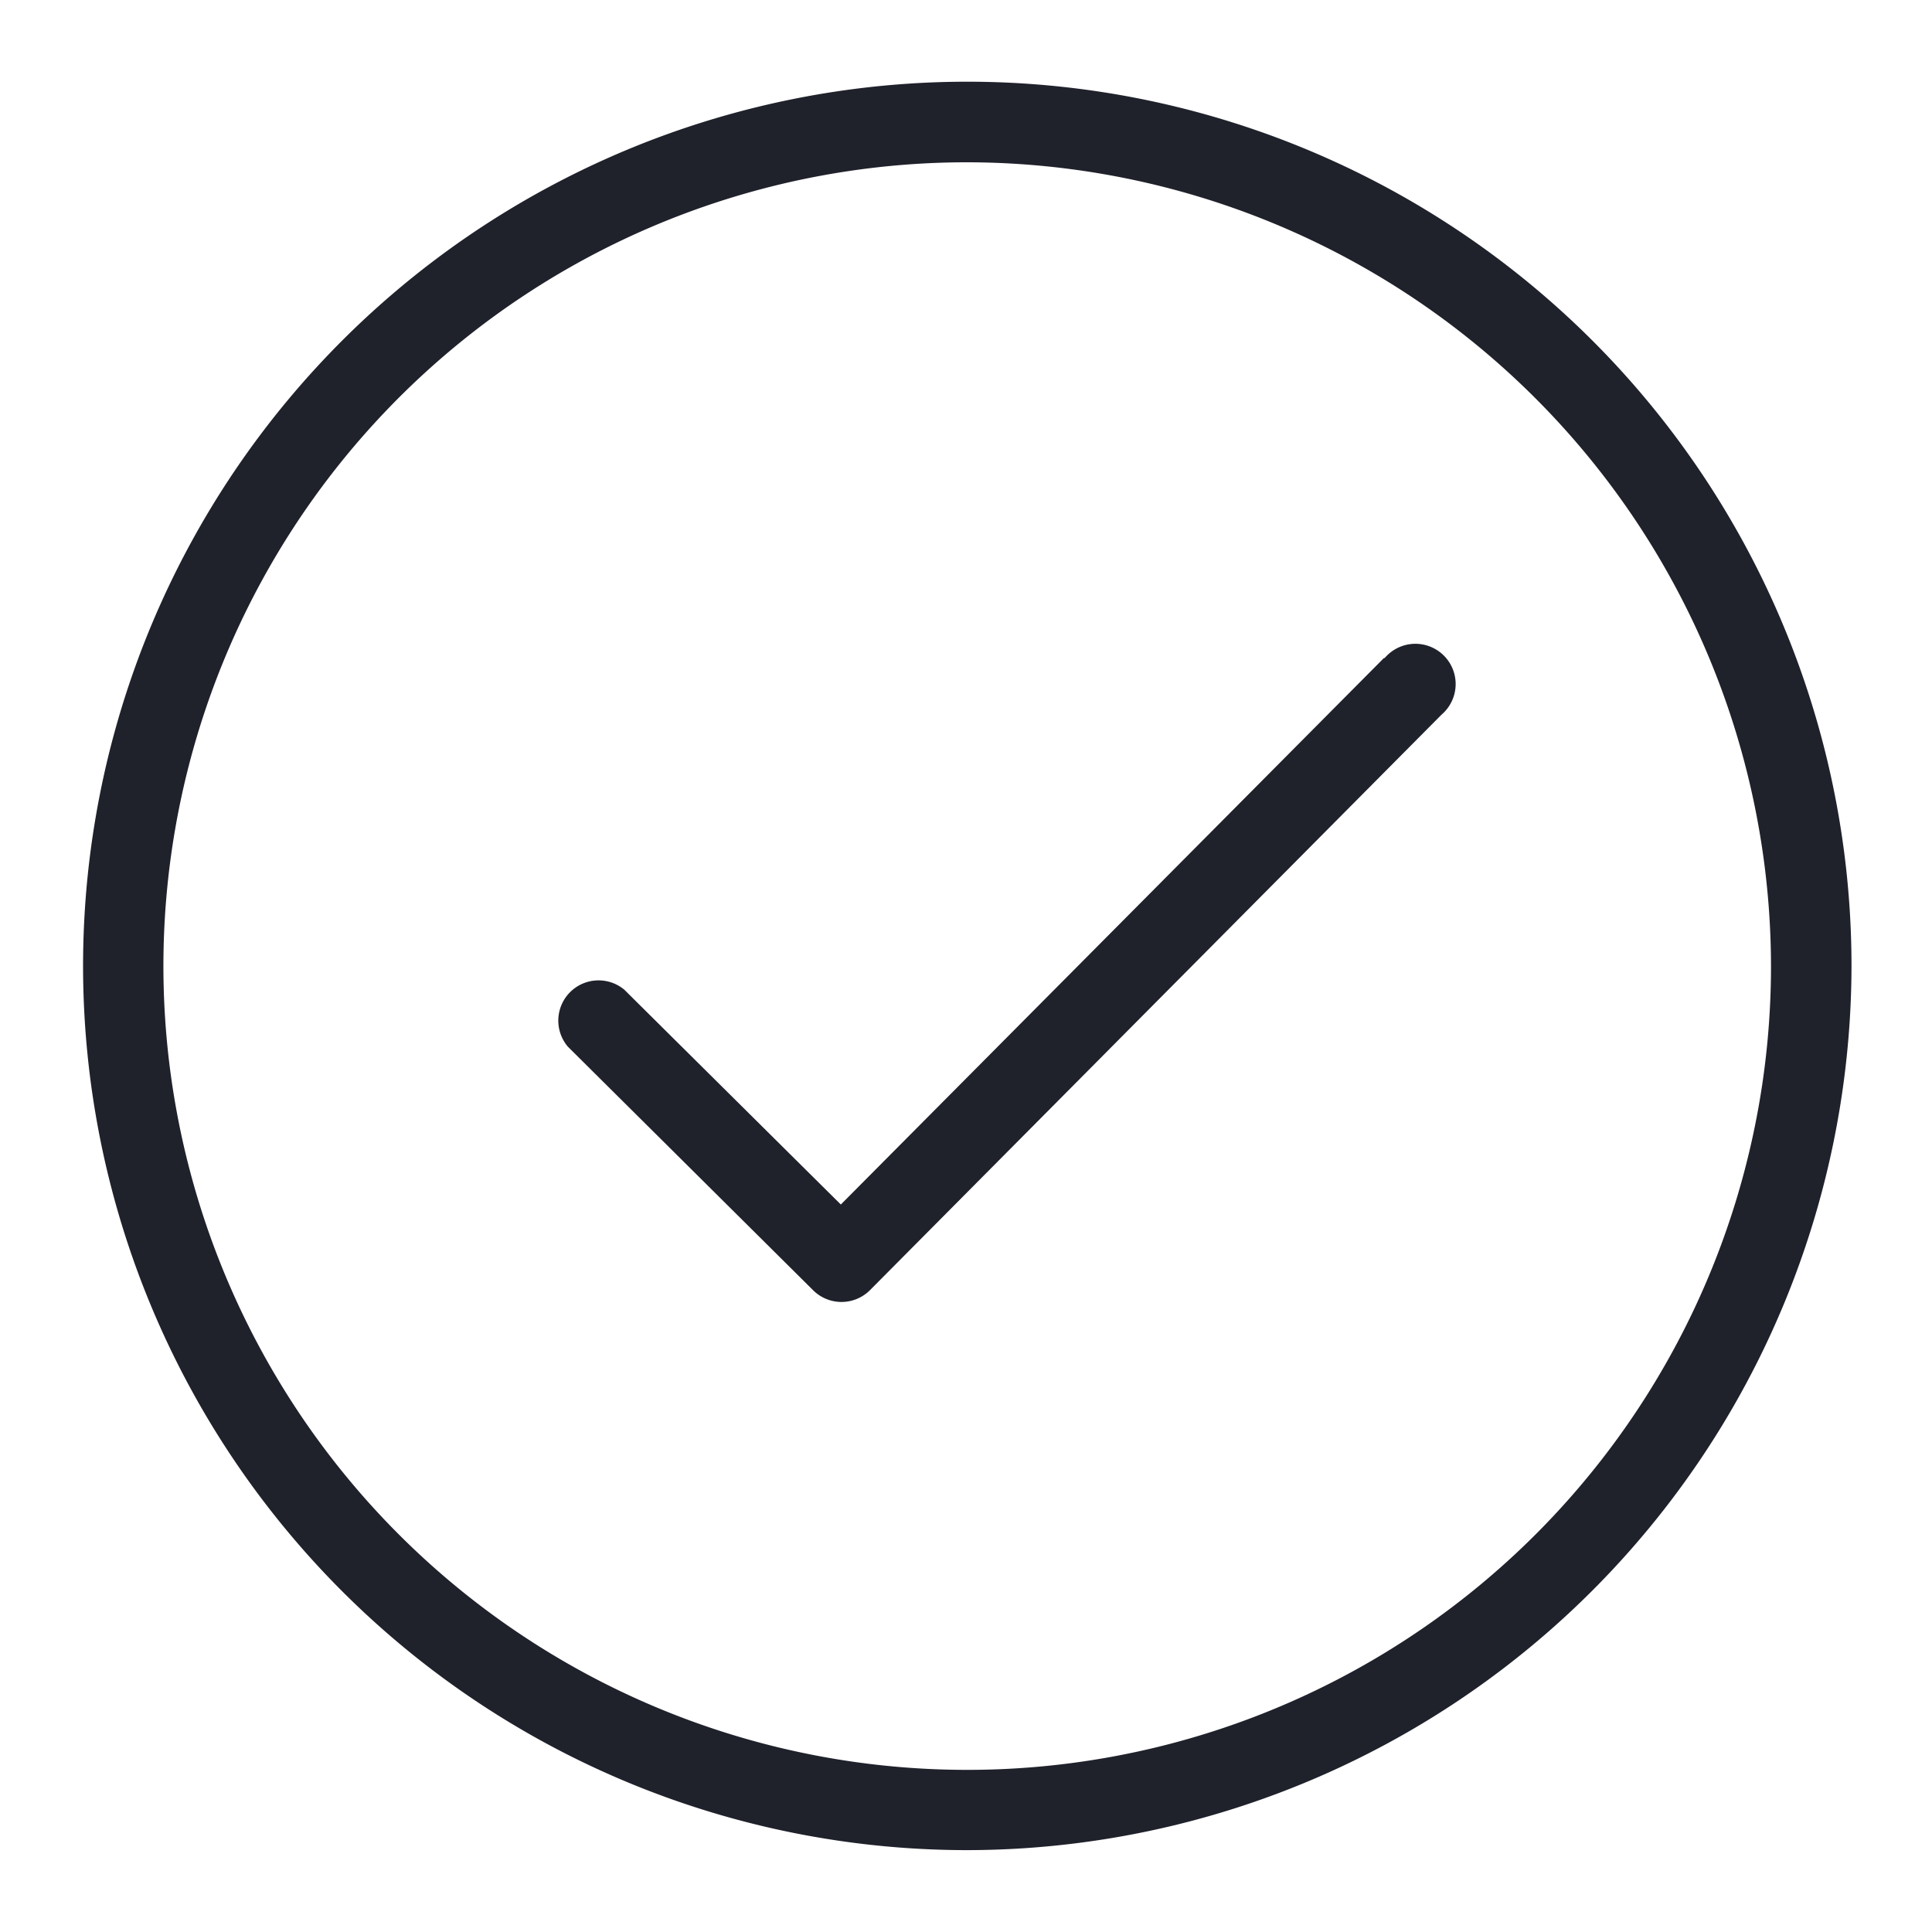
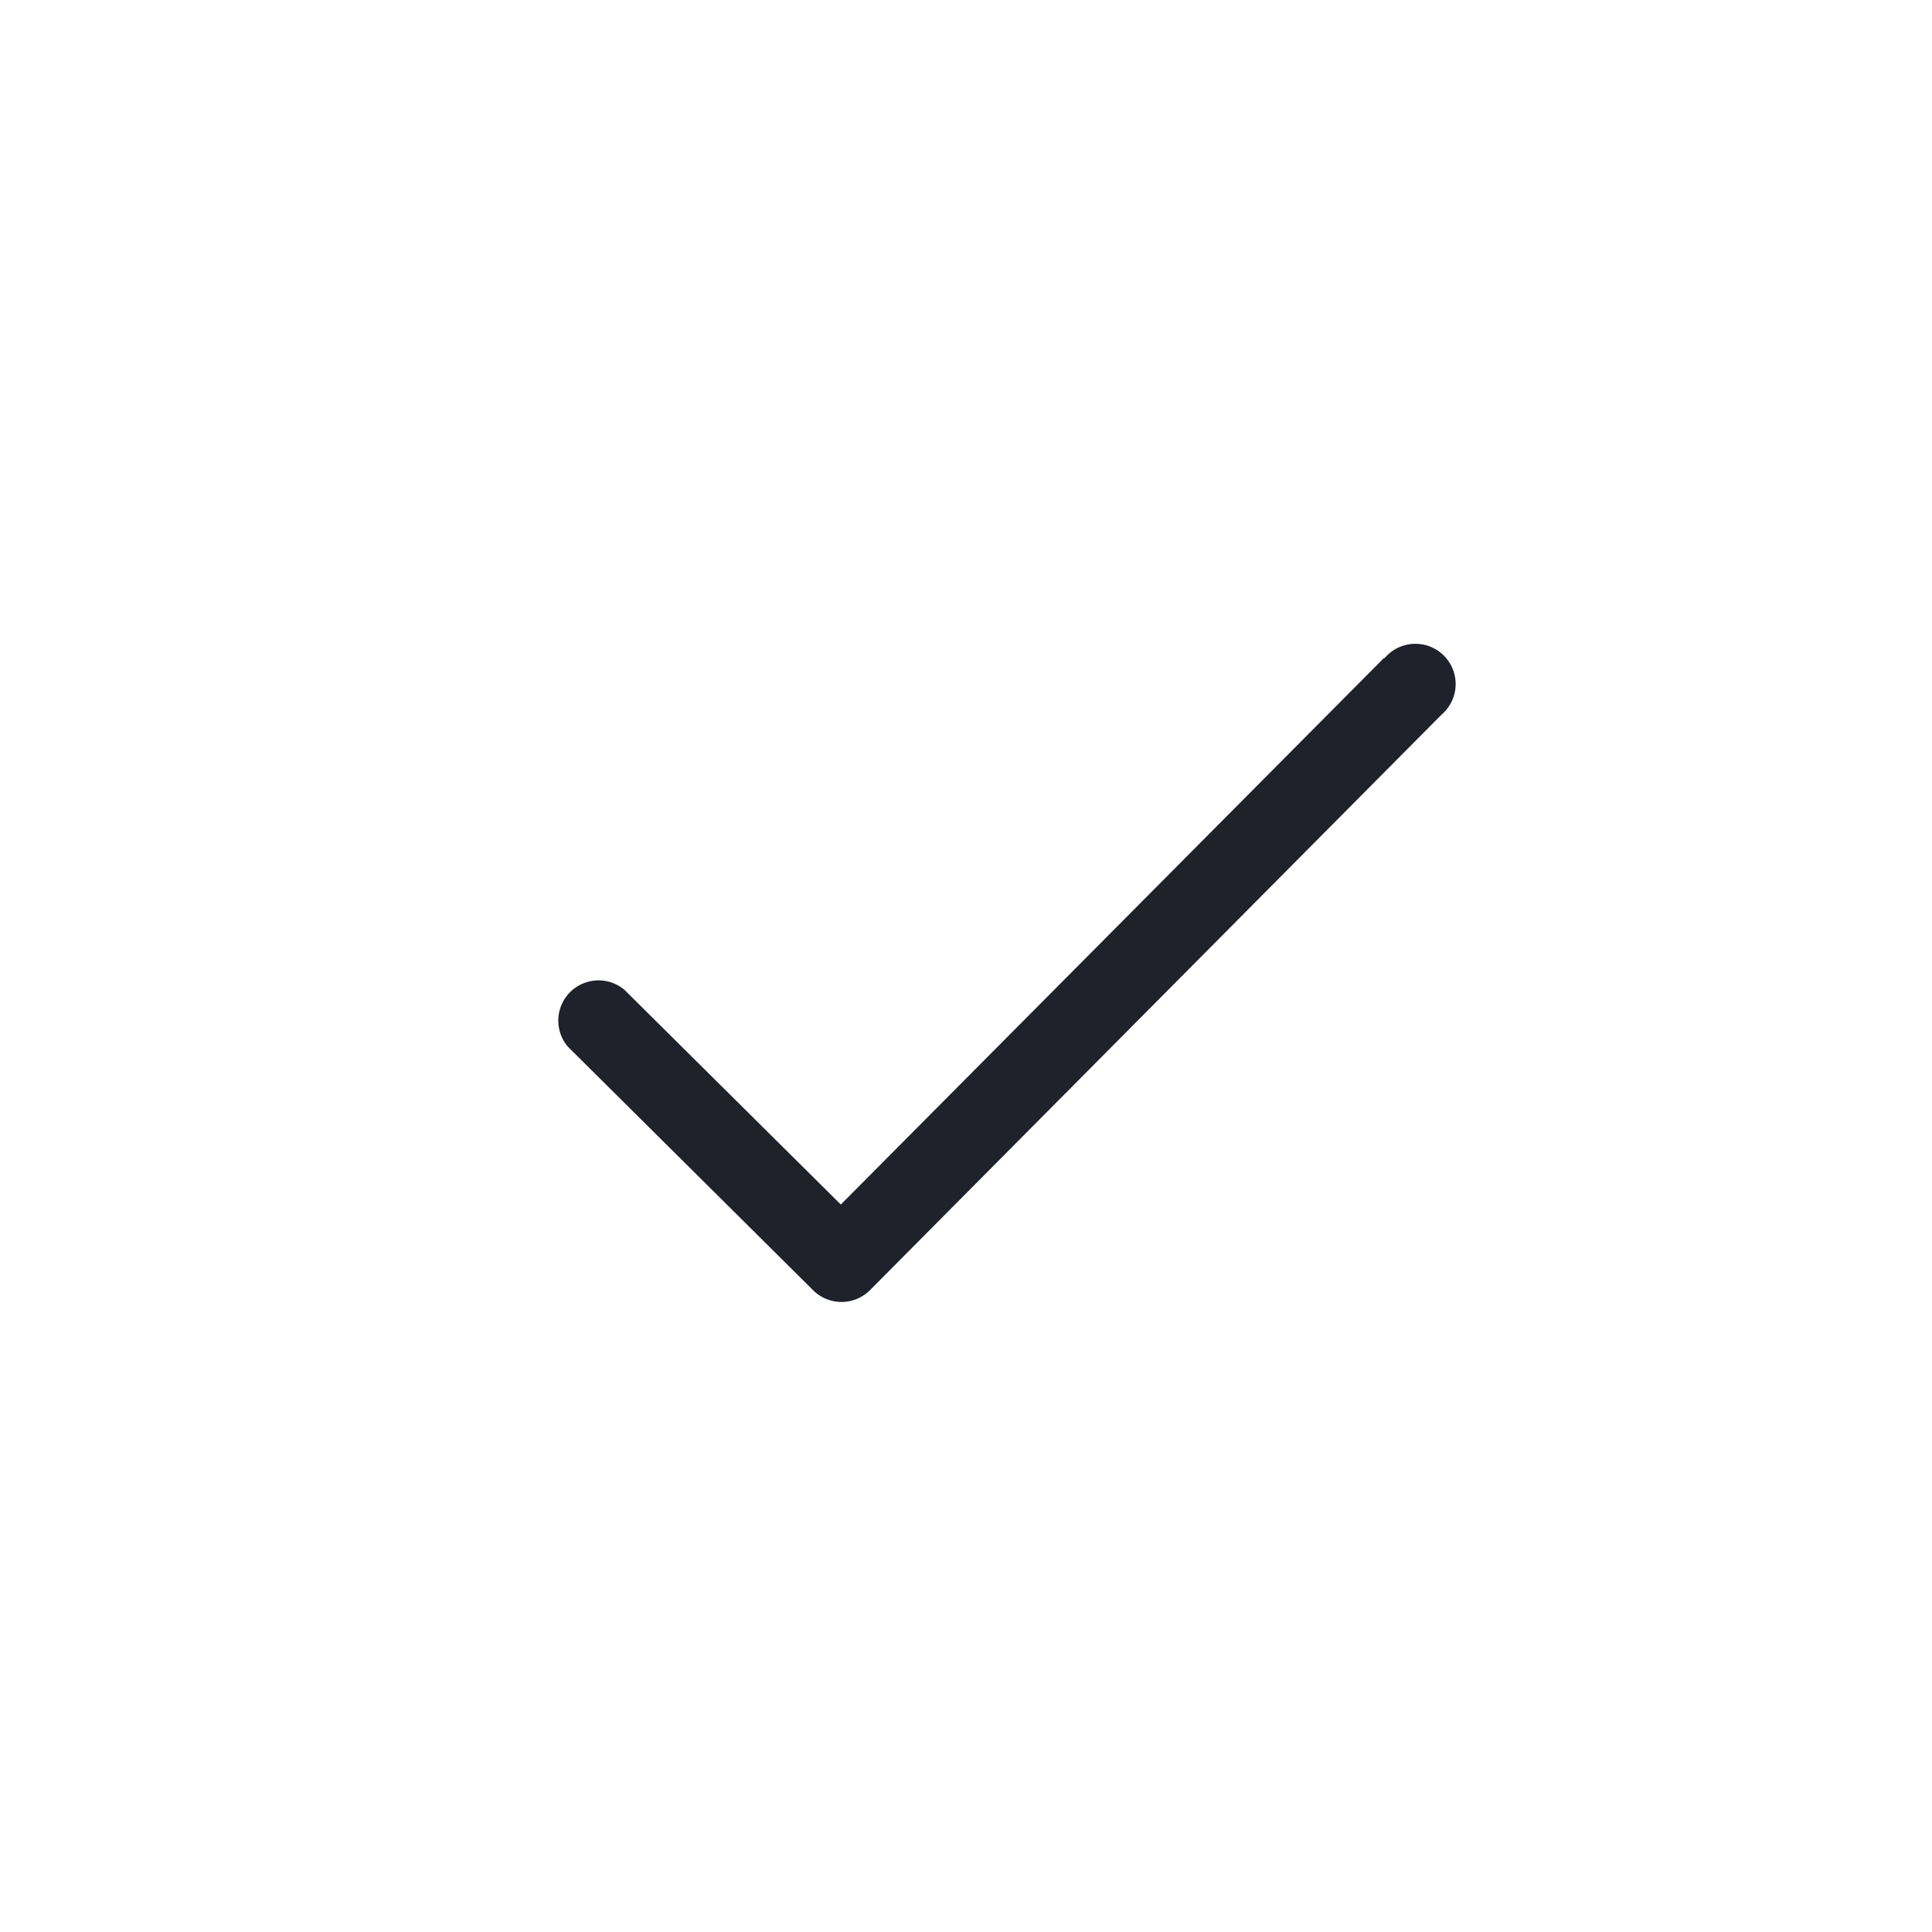
<svg xmlns="http://www.w3.org/2000/svg" id="ic_nav_time" width="24" height="24" viewBox="0 0 24 24">
  <rect id="Rectangle_603" data-name="Rectangle 603" width="24" height="24" fill="#1f212b" opacity="0" />
  <g id="Group_1176" data-name="Group 1176">
    <rect id="Rectangle_619" data-name="Rectangle 619" width="24" height="24" fill="#1f212b" opacity="0" />
-     <path id="Path_911" data-name="Path 911" d="M12,22.967A10.984,10.984,0,1,1,23,11.984,11,11,0,0,1,12,22.967ZM12,2a9.985,9.985,0,1,0,10,9.985A10,10,0,0,0,12,2Z" transform="translate(0 0.016)" fill="#1f212b" />
  </g>
  <path id="Path_1107" data-name="Path 1107" d="M19.195,8.208,12.445,15l-2.69-2.669a.5.5,0,0,0-.7.709L12.1,16.064a.5.5,0,0,0,.707,0l7.1-7.149a.5.5,0,1,0-.709-.7Z" transform="translate(-2 -0.037)" fill="#1f212b" />
</svg>